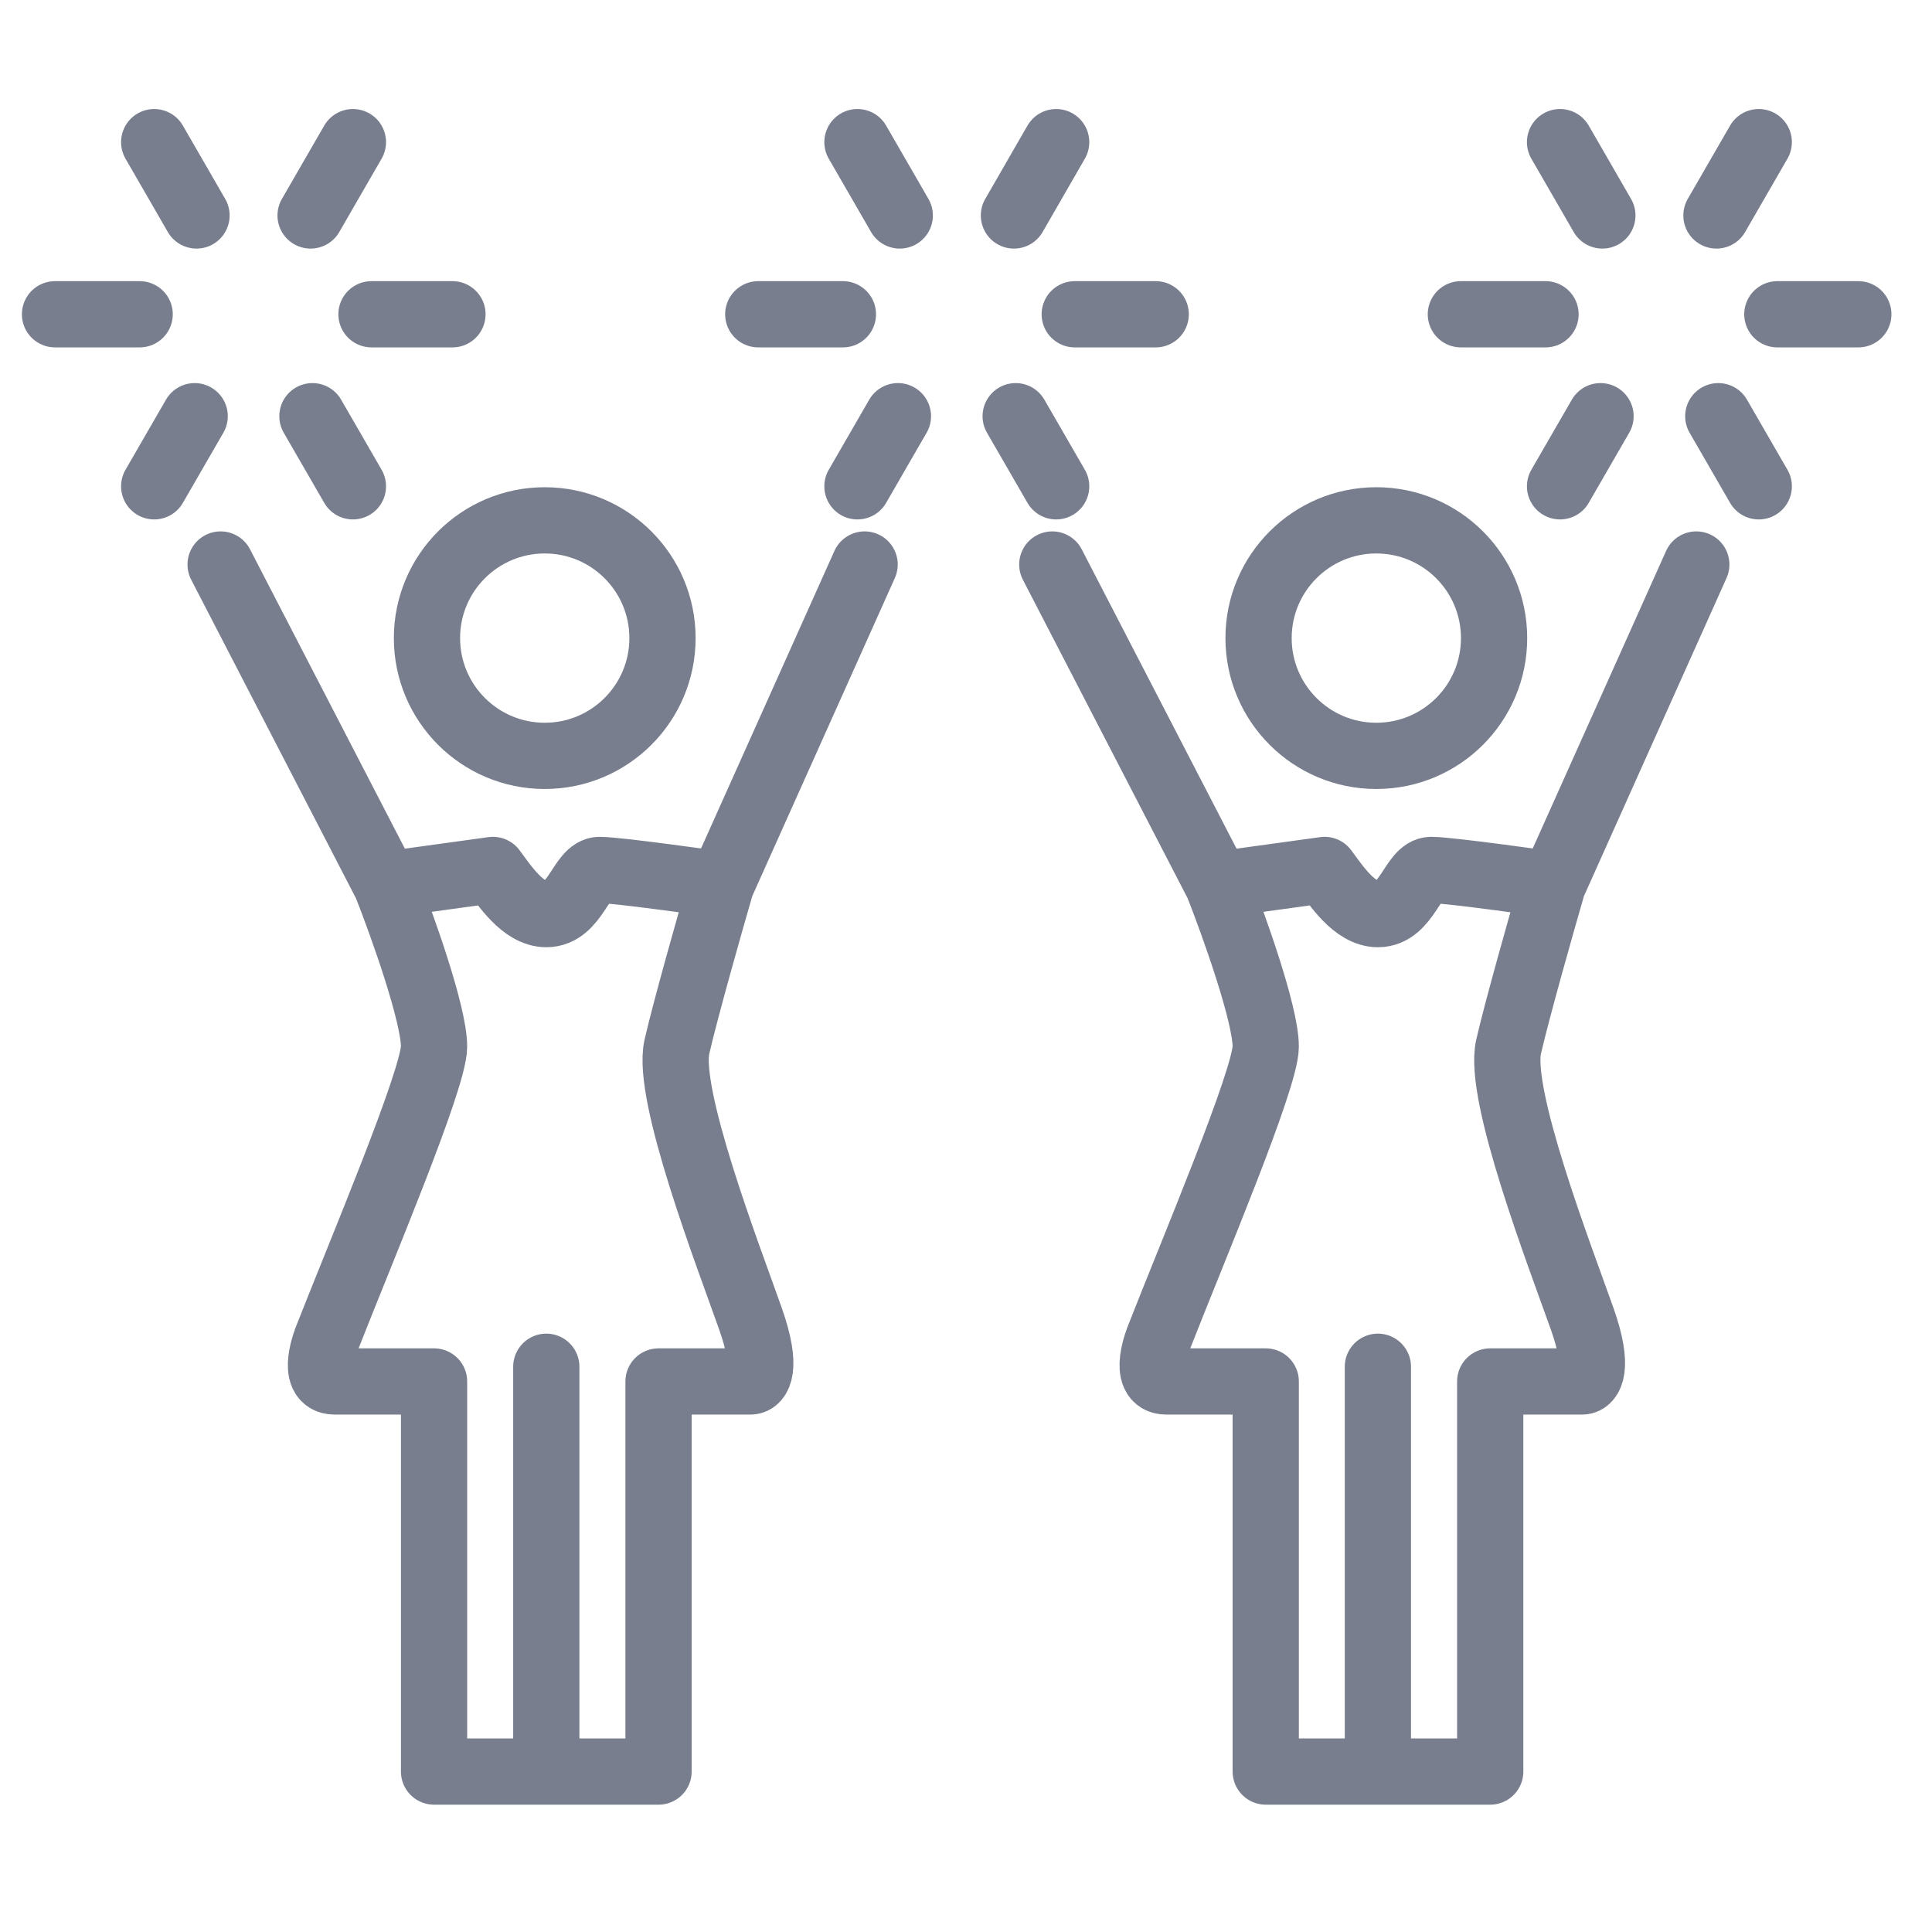
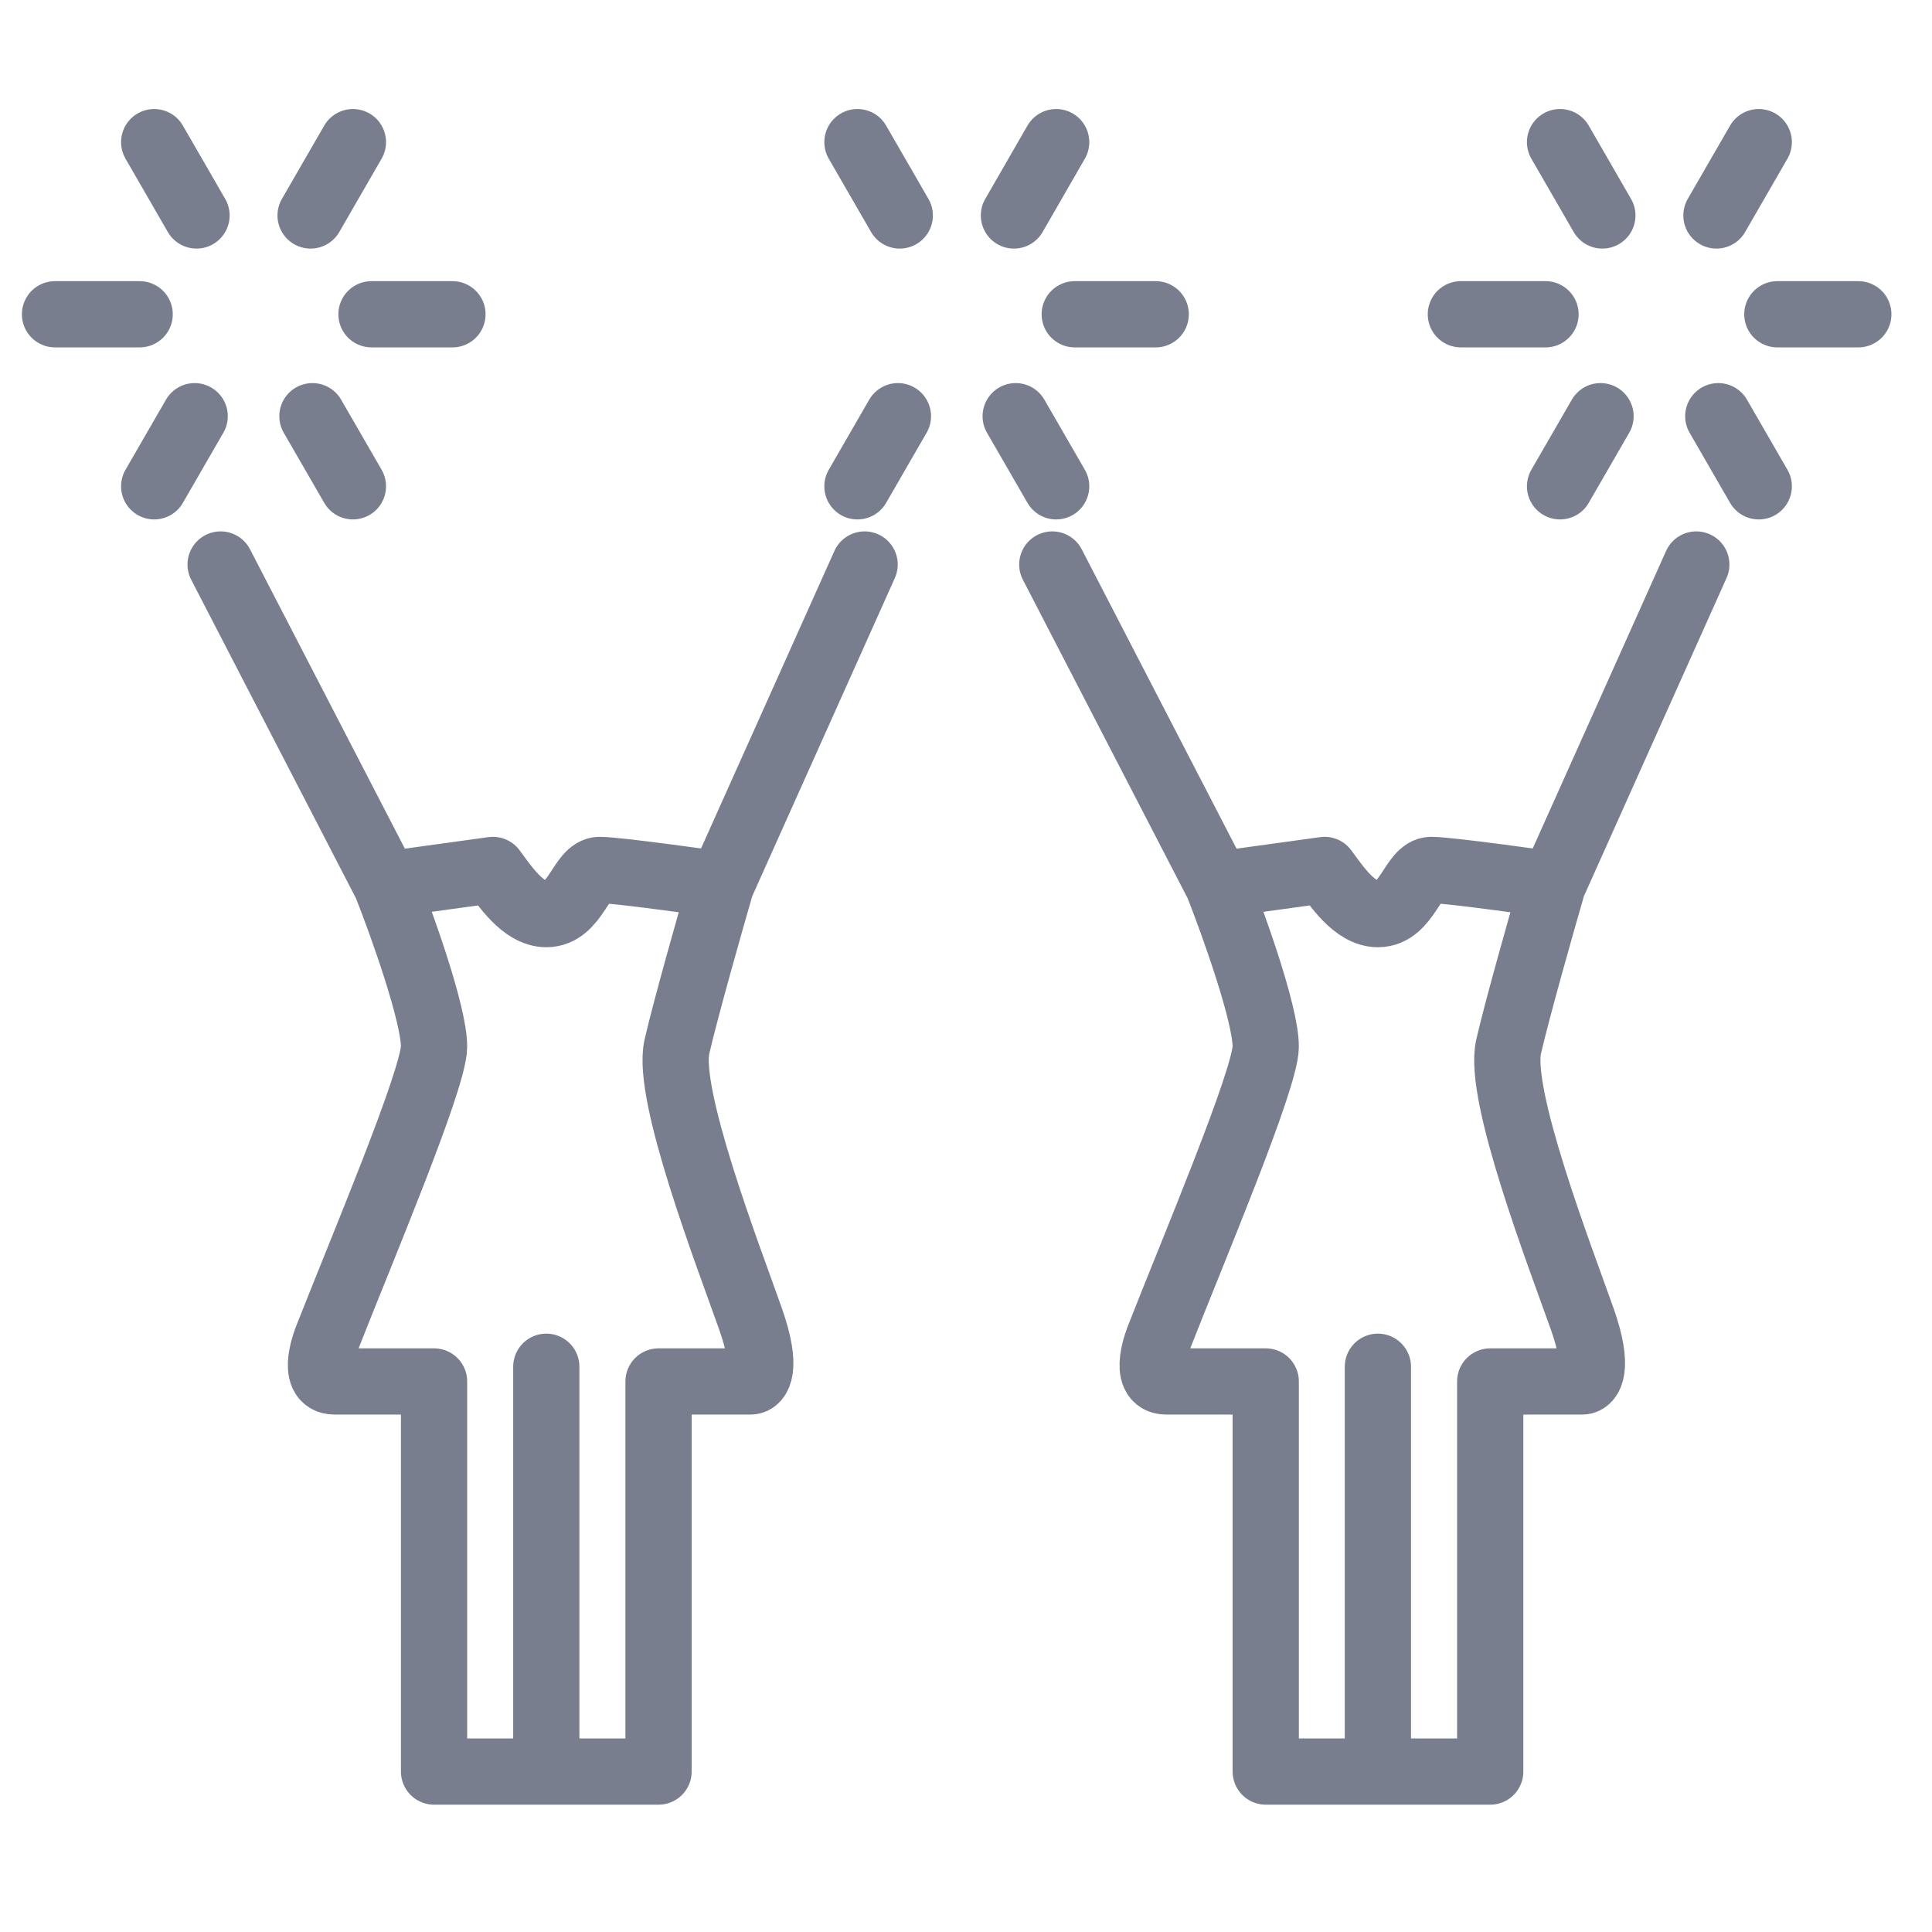
<svg xmlns="http://www.w3.org/2000/svg" width="21" height="21" viewBox="0 0 21 21" fill="none">
  <g clip-path="url(#clip0_2116_72958)">
-     <circle cx="5.921" cy="6.936" r="1.28" stroke="#787E8E" stroke-width="0.72" />
-     <circle cx="14.96" cy="6.936" r="1.28" stroke="#787E8E" stroke-width="0.72" />
    <path d="M4.918 3.416H4.038M1.518 3.416H0.598" stroke="#787E8E" stroke-width="0.72" stroke-linecap="round" stroke-linejoin="round" />
    <path d="M3.836 5.286L3.396 4.524M2.136 2.342L1.676 1.545" stroke="#787E8E" stroke-width="0.72" stroke-linecap="round" stroke-linejoin="round" />
    <path d="M1.676 5.286L2.116 4.524M3.376 2.342L3.836 1.545" stroke="#787E8E" stroke-width="0.72" stroke-linecap="round" stroke-linejoin="round" />
-     <path d="M12.562 3.416H11.682M9.162 3.416H8.242" stroke="#787E8E" stroke-width="0.72" stroke-linecap="round" stroke-linejoin="round" />
+     <path d="M12.562 3.416H11.682M9.162 3.416" stroke="#787E8E" stroke-width="0.72" stroke-linecap="round" stroke-linejoin="round" />
    <path d="M11.48 5.286L11.04 4.524M9.78 2.342L9.32 1.545" stroke="#787E8E" stroke-width="0.72" stroke-linecap="round" stroke-linejoin="round" />
    <path d="M9.32 5.286L9.76 4.524M11.021 2.342L11.48 1.545" stroke="#787E8E" stroke-width="0.72" stroke-linecap="round" stroke-linejoin="round" />
    <path d="M20.199 3.416H19.319M16.799 3.416H15.879" stroke="#787E8E" stroke-width="0.72" stroke-linecap="round" stroke-linejoin="round" />
    <path d="M19.117 5.286L18.677 4.524M17.417 2.342L16.957 1.545" stroke="#787E8E" stroke-width="0.72" stroke-linecap="round" stroke-linejoin="round" />
    <path d="M16.957 5.286L17.397 4.524M18.657 2.342L19.117 1.545" stroke="#787E8E" stroke-width="0.72" stroke-linecap="round" stroke-linejoin="round" />
    <path d="M2.398 6.136L4.198 9.616M4.198 9.616C4.372 10.056 4.718 11.024 4.718 11.376C4.718 11.728 3.918 13.616 3.558 14.536C3.558 14.536 3.358 15.016 3.638 15.016C4.038 15.016 4.718 15.016 4.718 15.016C4.718 15.016 4.718 17.949 4.718 19.256H5.938M4.198 9.616L5.358 9.456C5.478 9.616 5.682 9.936 5.938 9.936C6.258 9.936 6.318 9.456 6.518 9.456C6.718 9.456 7.838 9.616 7.838 9.616M7.838 9.616C7.718 10.029 7.454 10.96 7.358 11.376C7.238 11.896 7.918 13.656 8.158 14.336C8.35 14.88 8.238 15.016 8.158 15.016H7.158V19.256H5.938M7.838 9.616L9.398 6.136M5.938 19.256V14.856" stroke="#787E8E" stroke-width="0.72" stroke-linecap="round" stroke-linejoin="round" />
    <path d="M11.438 6.136L13.238 9.616M13.238 9.616C13.411 10.056 13.758 11.024 13.758 11.376C13.758 11.728 12.957 13.616 12.598 14.536C12.598 14.536 12.398 15.016 12.678 15.016C13.078 15.016 13.758 15.016 13.758 15.016C13.758 15.016 13.758 17.949 13.758 19.256H14.977M13.238 9.616L14.398 9.456C14.518 9.616 14.722 9.936 14.977 9.936C15.297 9.936 15.357 9.456 15.557 9.456C15.758 9.456 16.878 9.616 16.878 9.616M16.878 9.616C16.758 10.029 16.494 10.96 16.398 11.376C16.277 11.896 16.957 13.656 17.198 14.336C17.39 14.88 17.277 15.016 17.198 15.016H16.198V19.256H14.977M16.878 9.616L18.438 6.136M14.977 19.256V14.856" stroke="#787E8E" stroke-width="0.72" stroke-linecap="round" stroke-linejoin="round" />
  </g>
  <defs>
    <clipPath id="clip0_2116_72958">
      <rect width="20.8" height="20.8" fill="white" />
    </clipPath>
  </defs>
</svg>